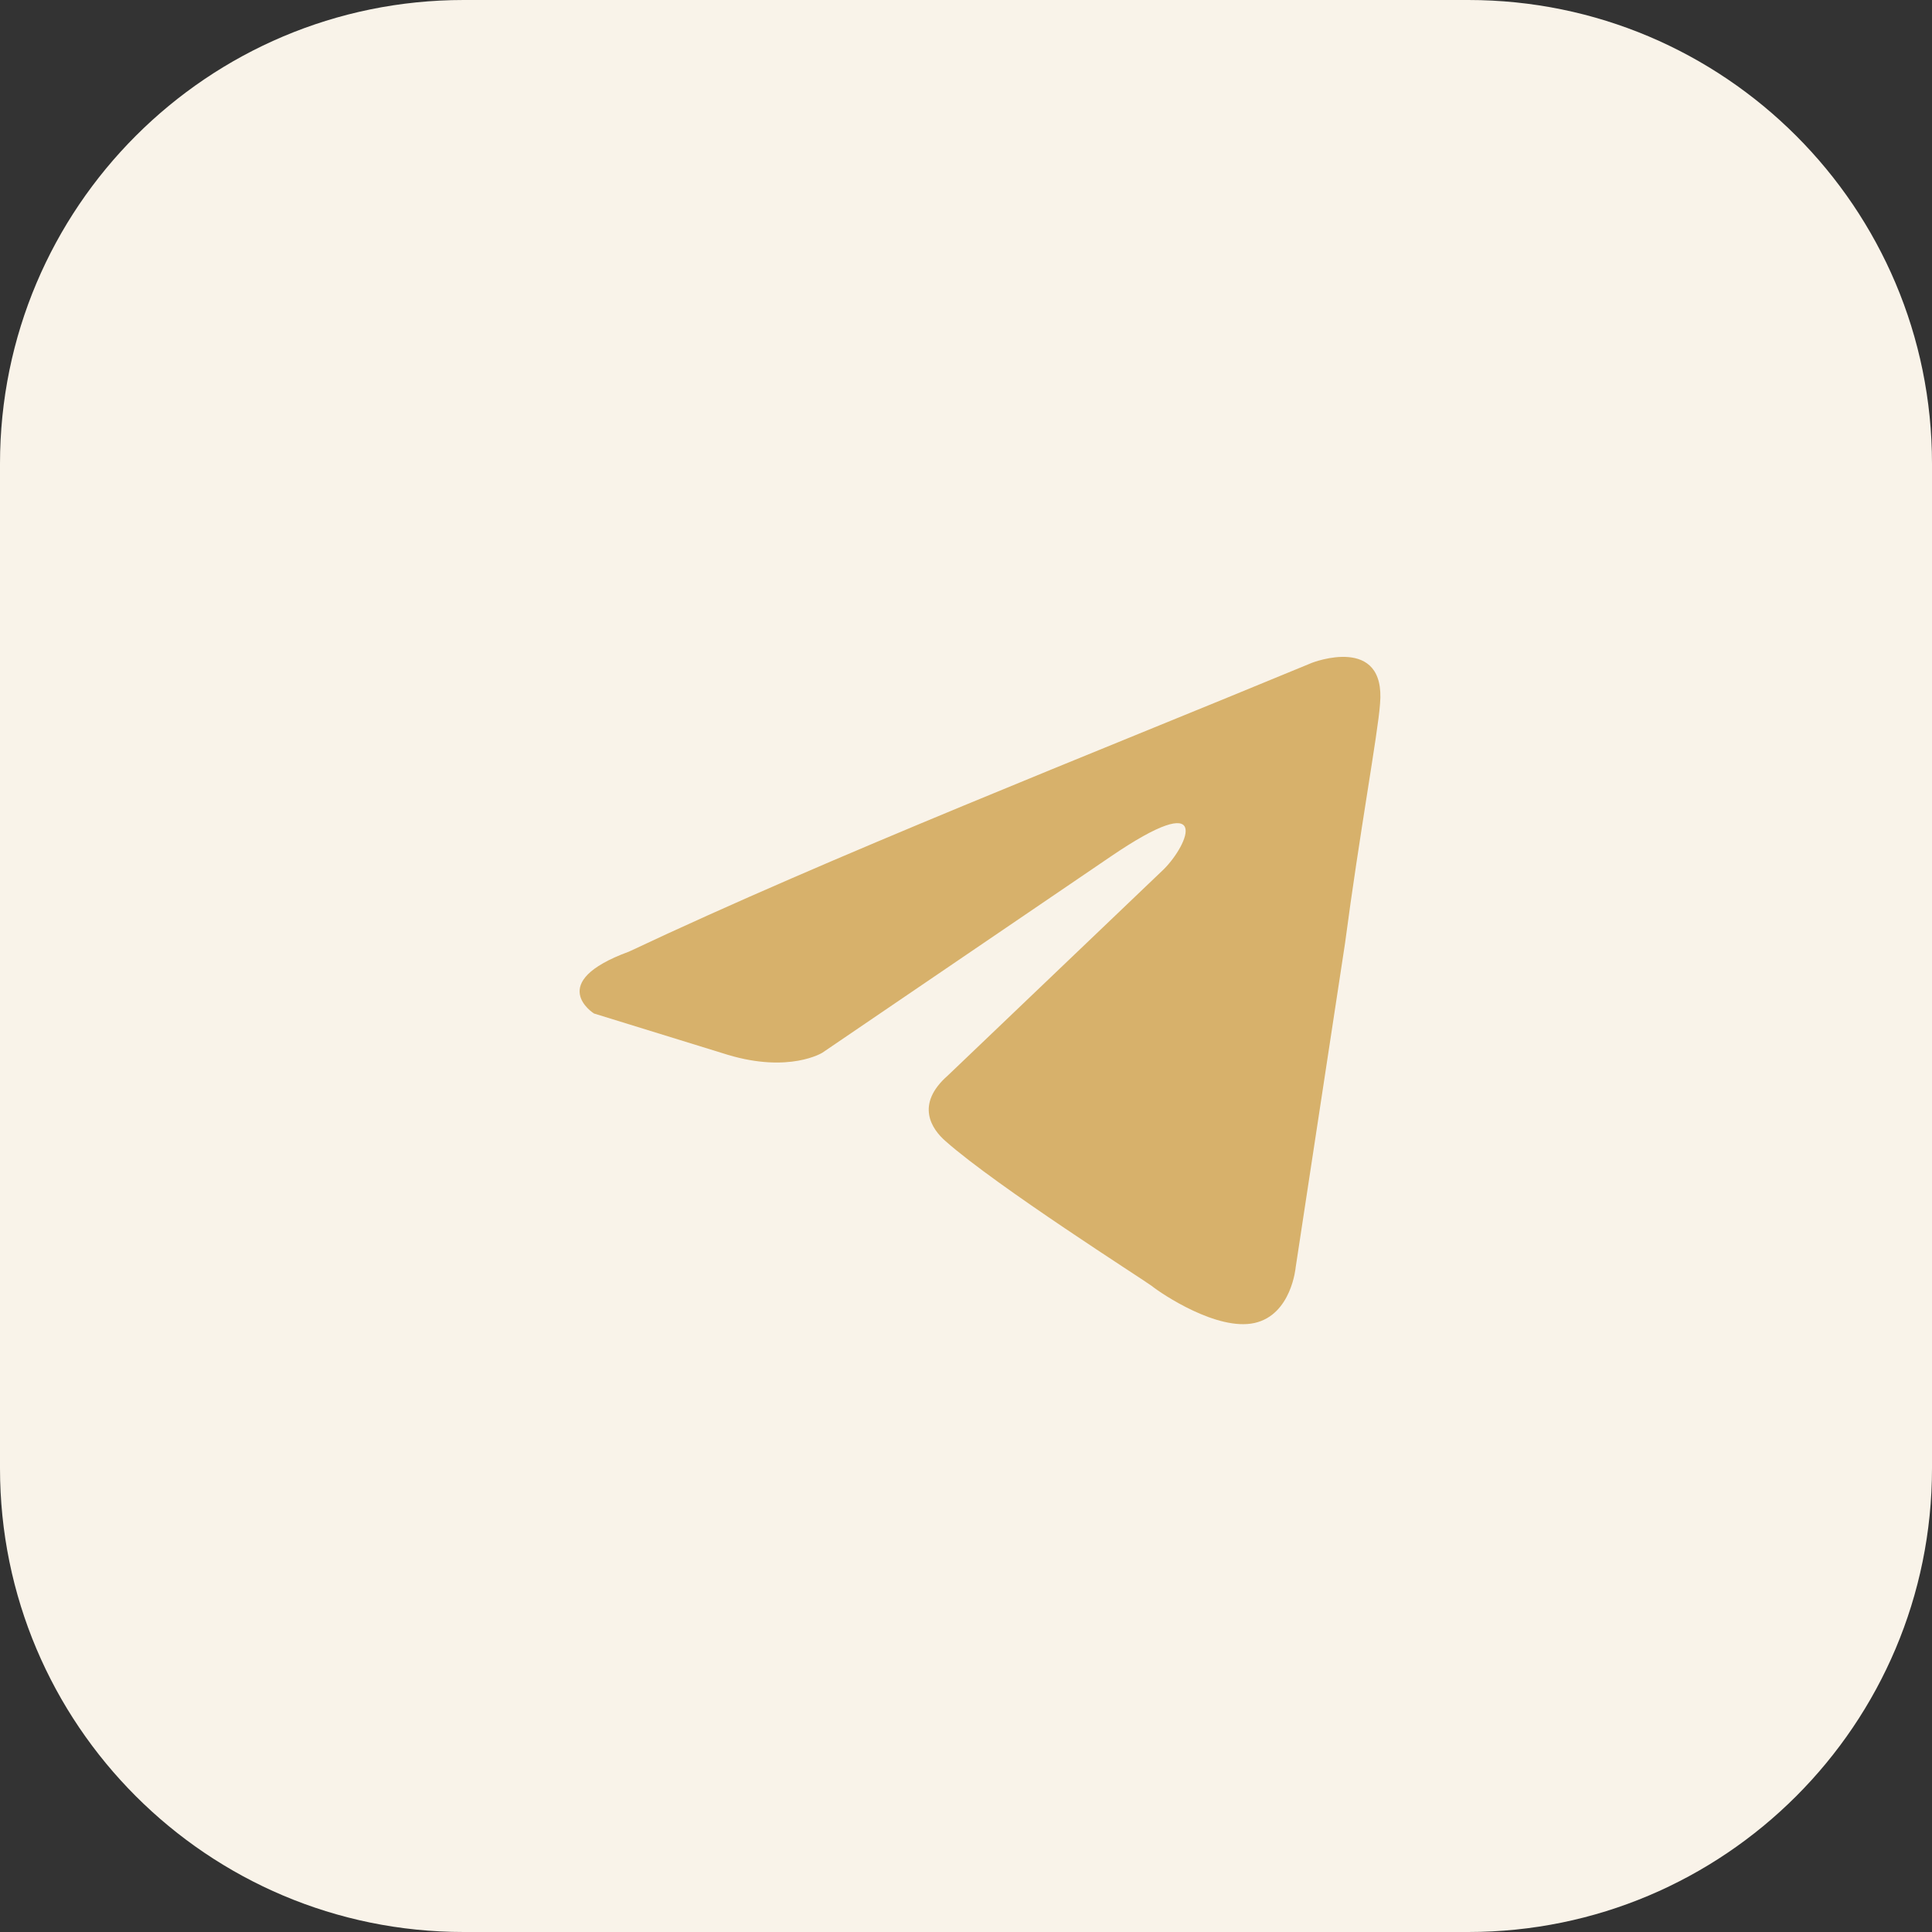
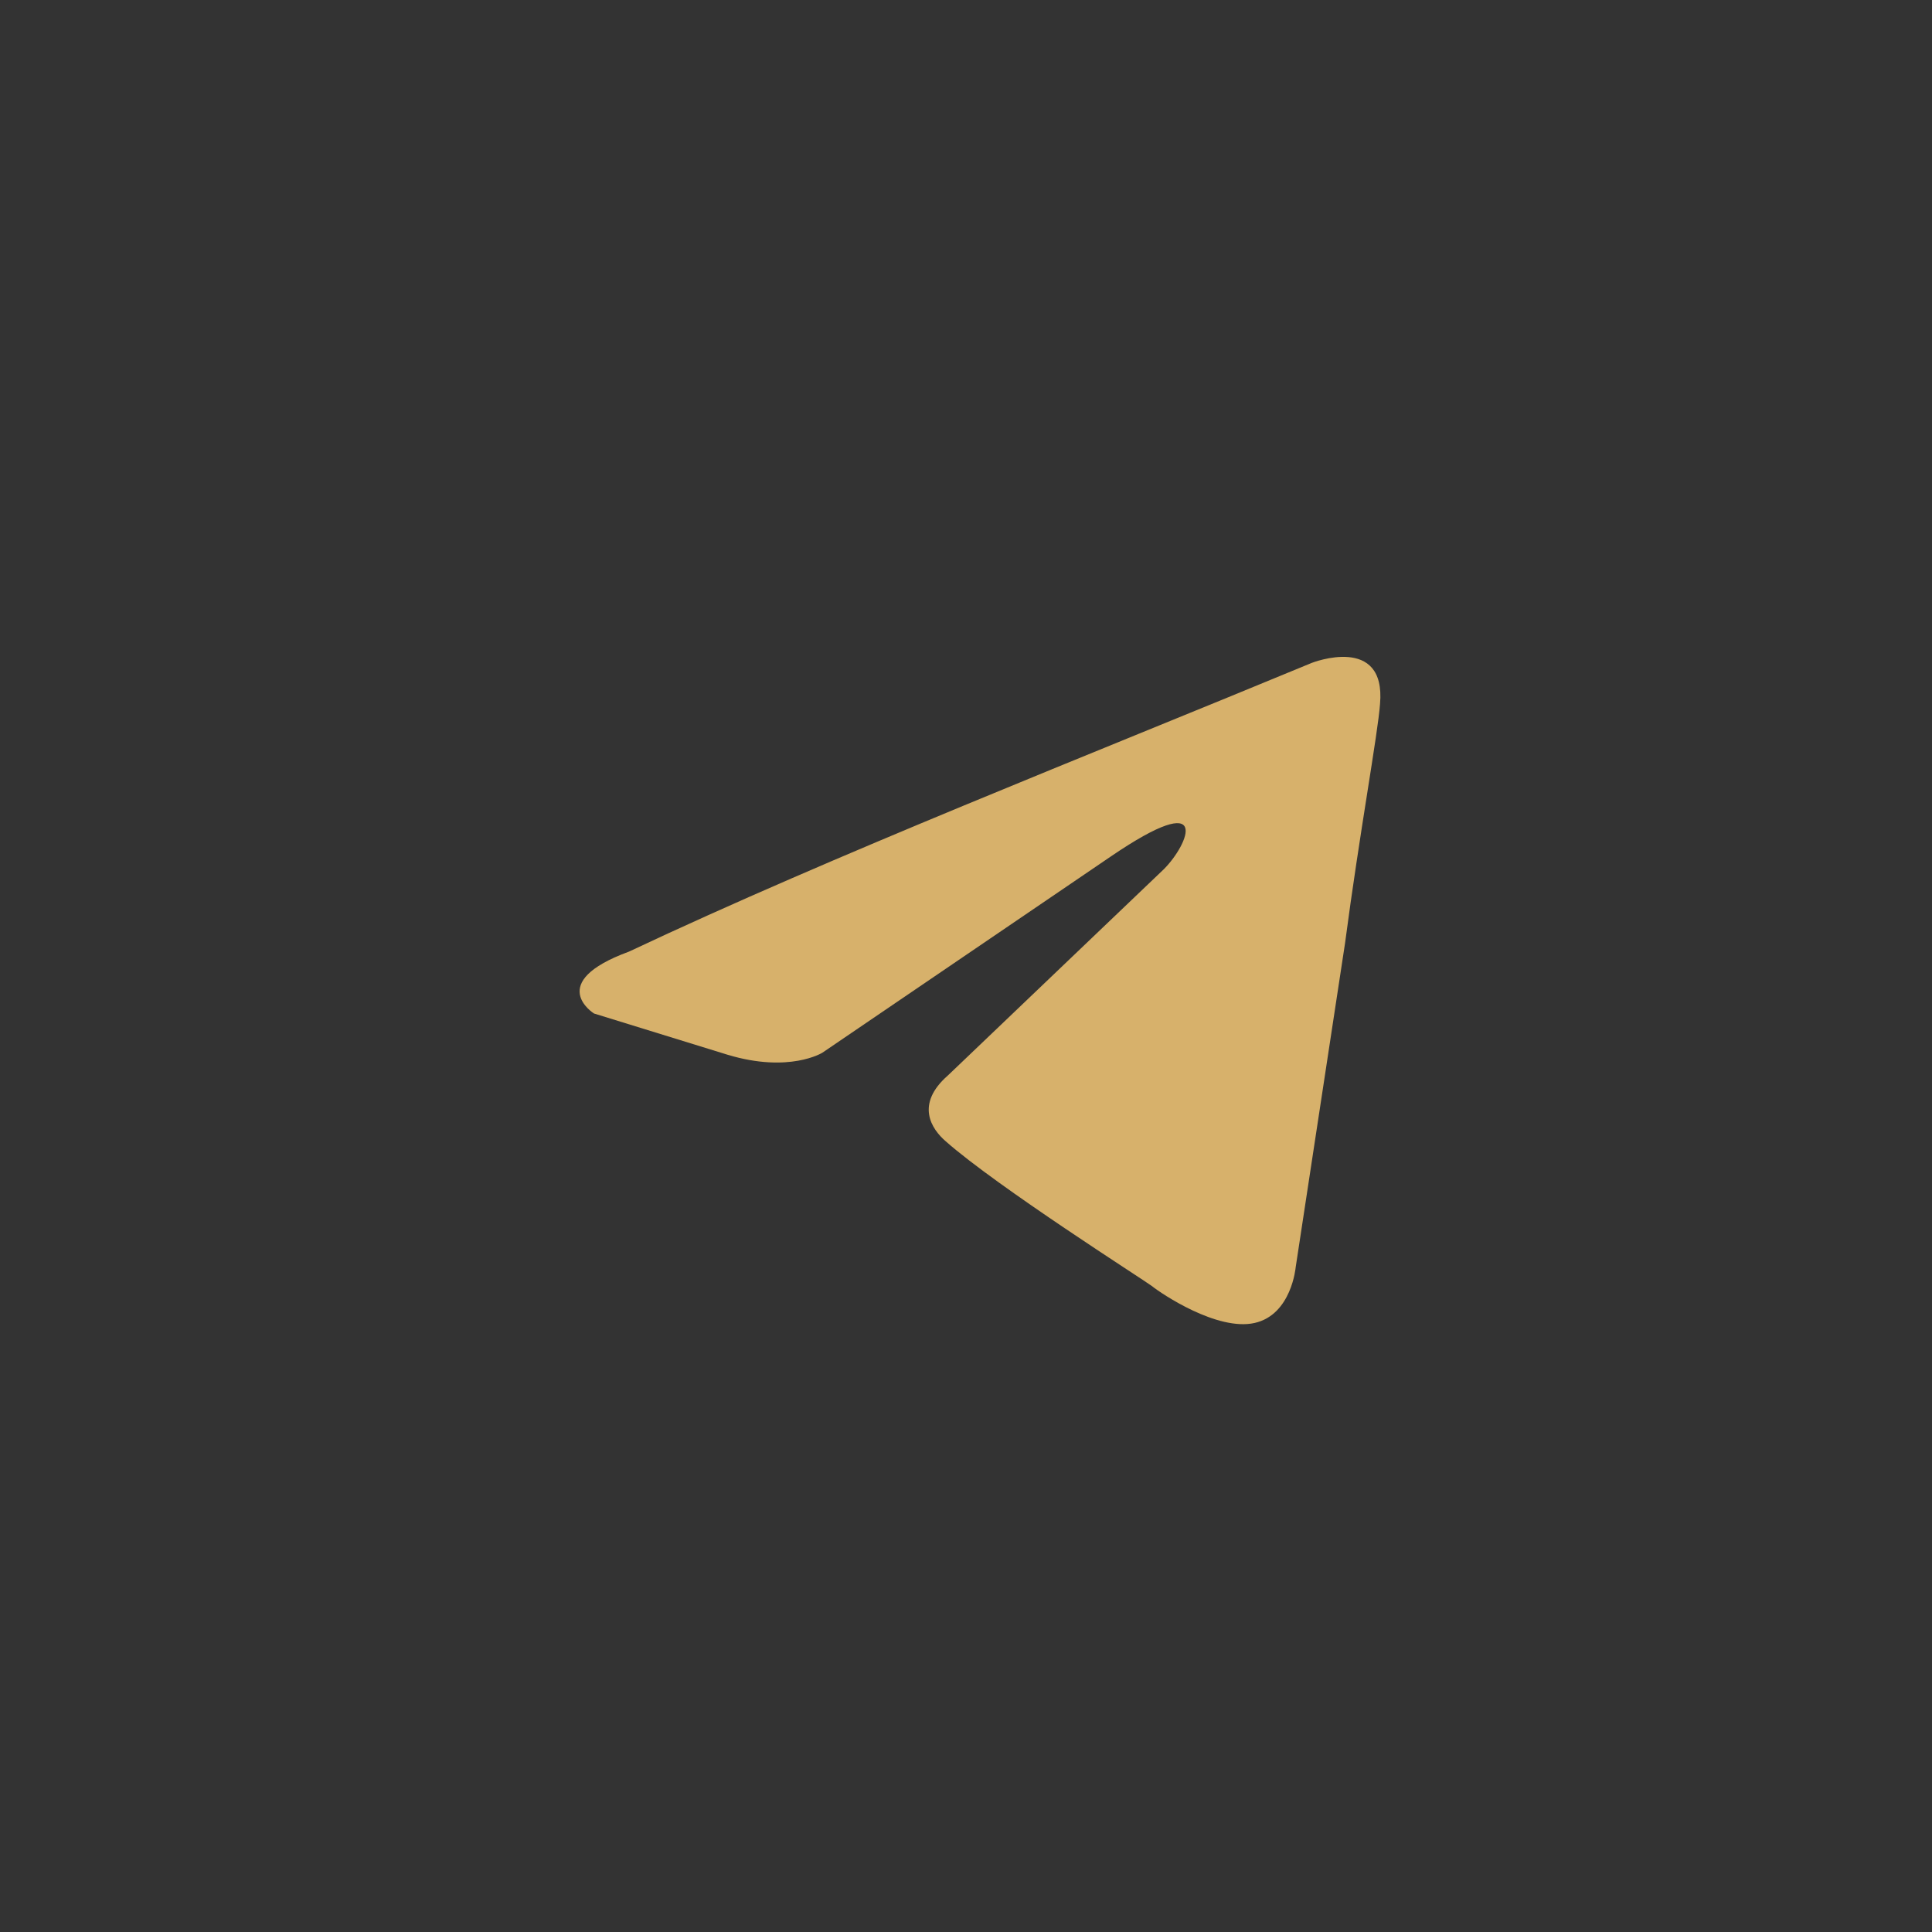
<svg xmlns="http://www.w3.org/2000/svg" width="50" height="50" viewBox="0 0 50 50" fill="none">
  <rect x="0" y="0" width="50" height="50" fill="#333333" stroke="none" />
-   <path d="M50 12C50 5.373 44.627 0 38 0H12C5.373 0 0 5.373 0 12V38C0 44.627 5.373 50 12 50H38C44.627 50 50 44.627 50 38V12Z" fill="#F9F3E9" />
  <path d="M33.958 17.152C33.958 17.152 35.875 16.405 35.715 18.22C35.662 18.968 35.182 21.584 34.809 24.414L33.532 32.797C33.532 32.797 33.425 34.026 32.466 34.239C31.508 34.452 30.07 33.492 29.804 33.278C29.591 33.118 25.81 30.715 24.479 29.54C24.106 29.22 23.679 28.579 24.532 27.832L30.123 22.492C30.762 21.851 31.401 20.356 28.738 22.172L21.283 27.244C21.283 27.244 20.431 27.778 18.834 27.298L15.372 26.229C15.372 26.229 14.094 25.429 16.277 24.628C21.603 22.118 28.153 19.555 33.957 17.152H33.958Z" fill="#D7B16B" />
</svg>